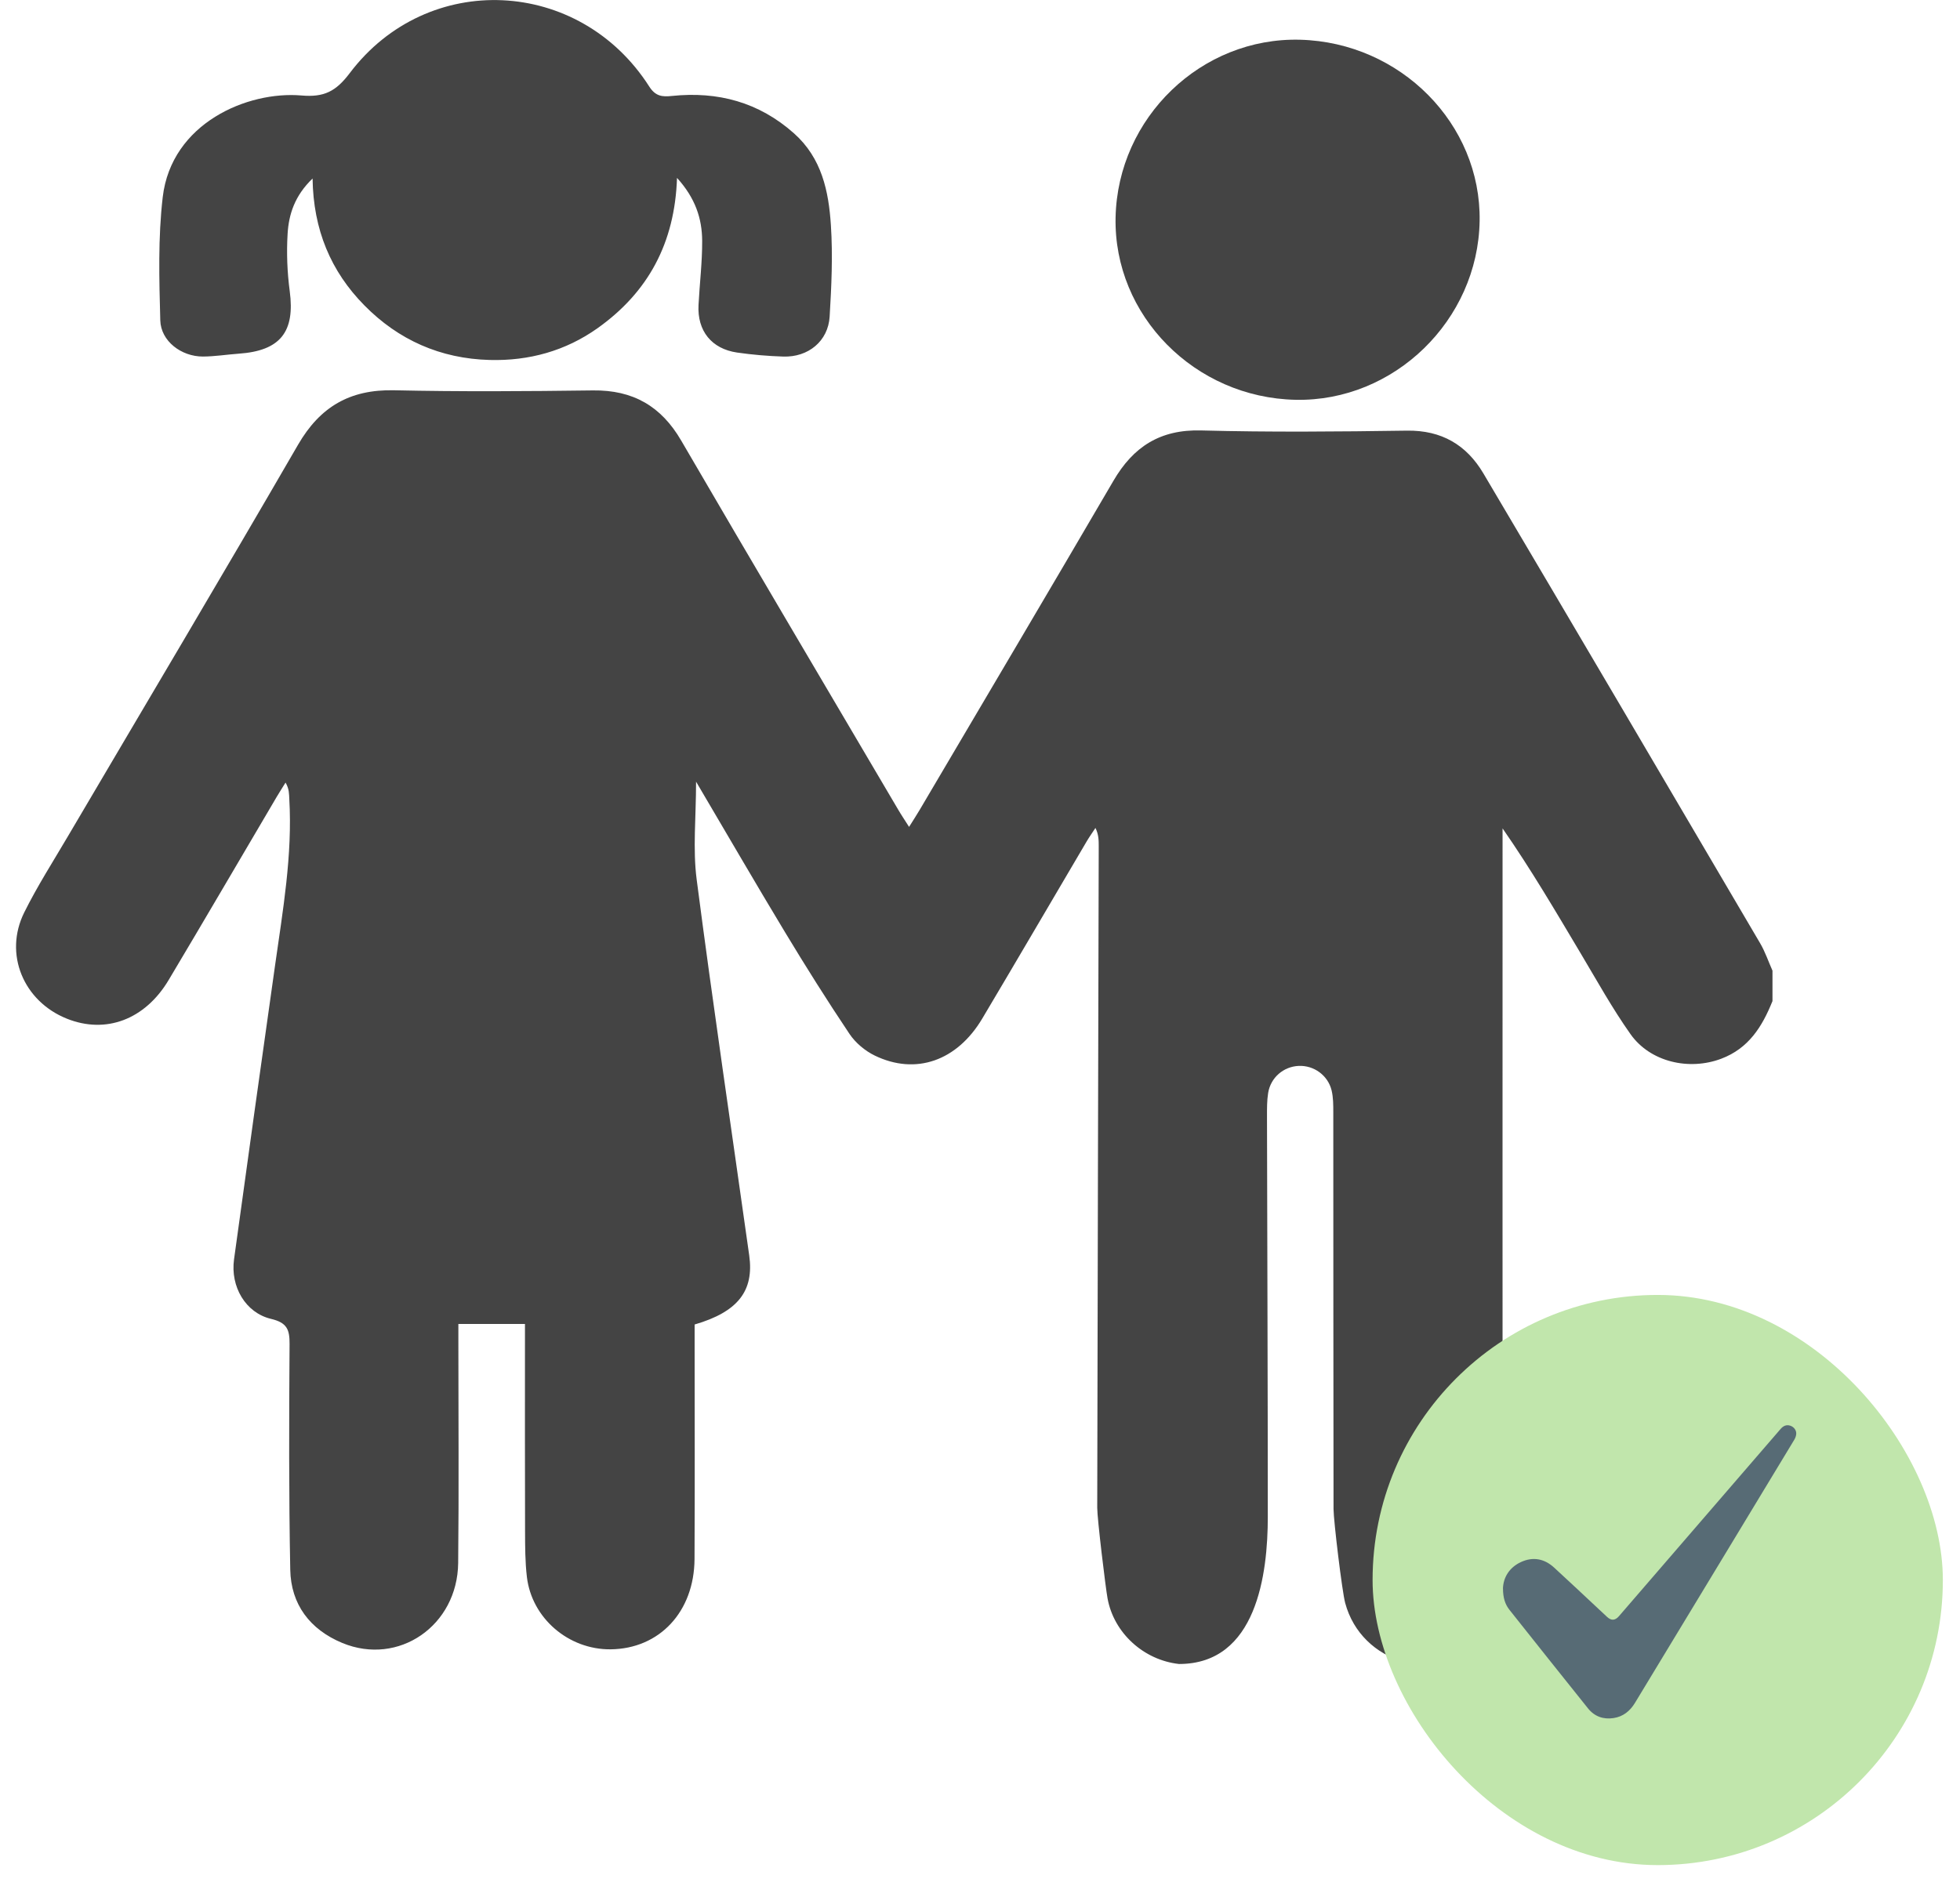
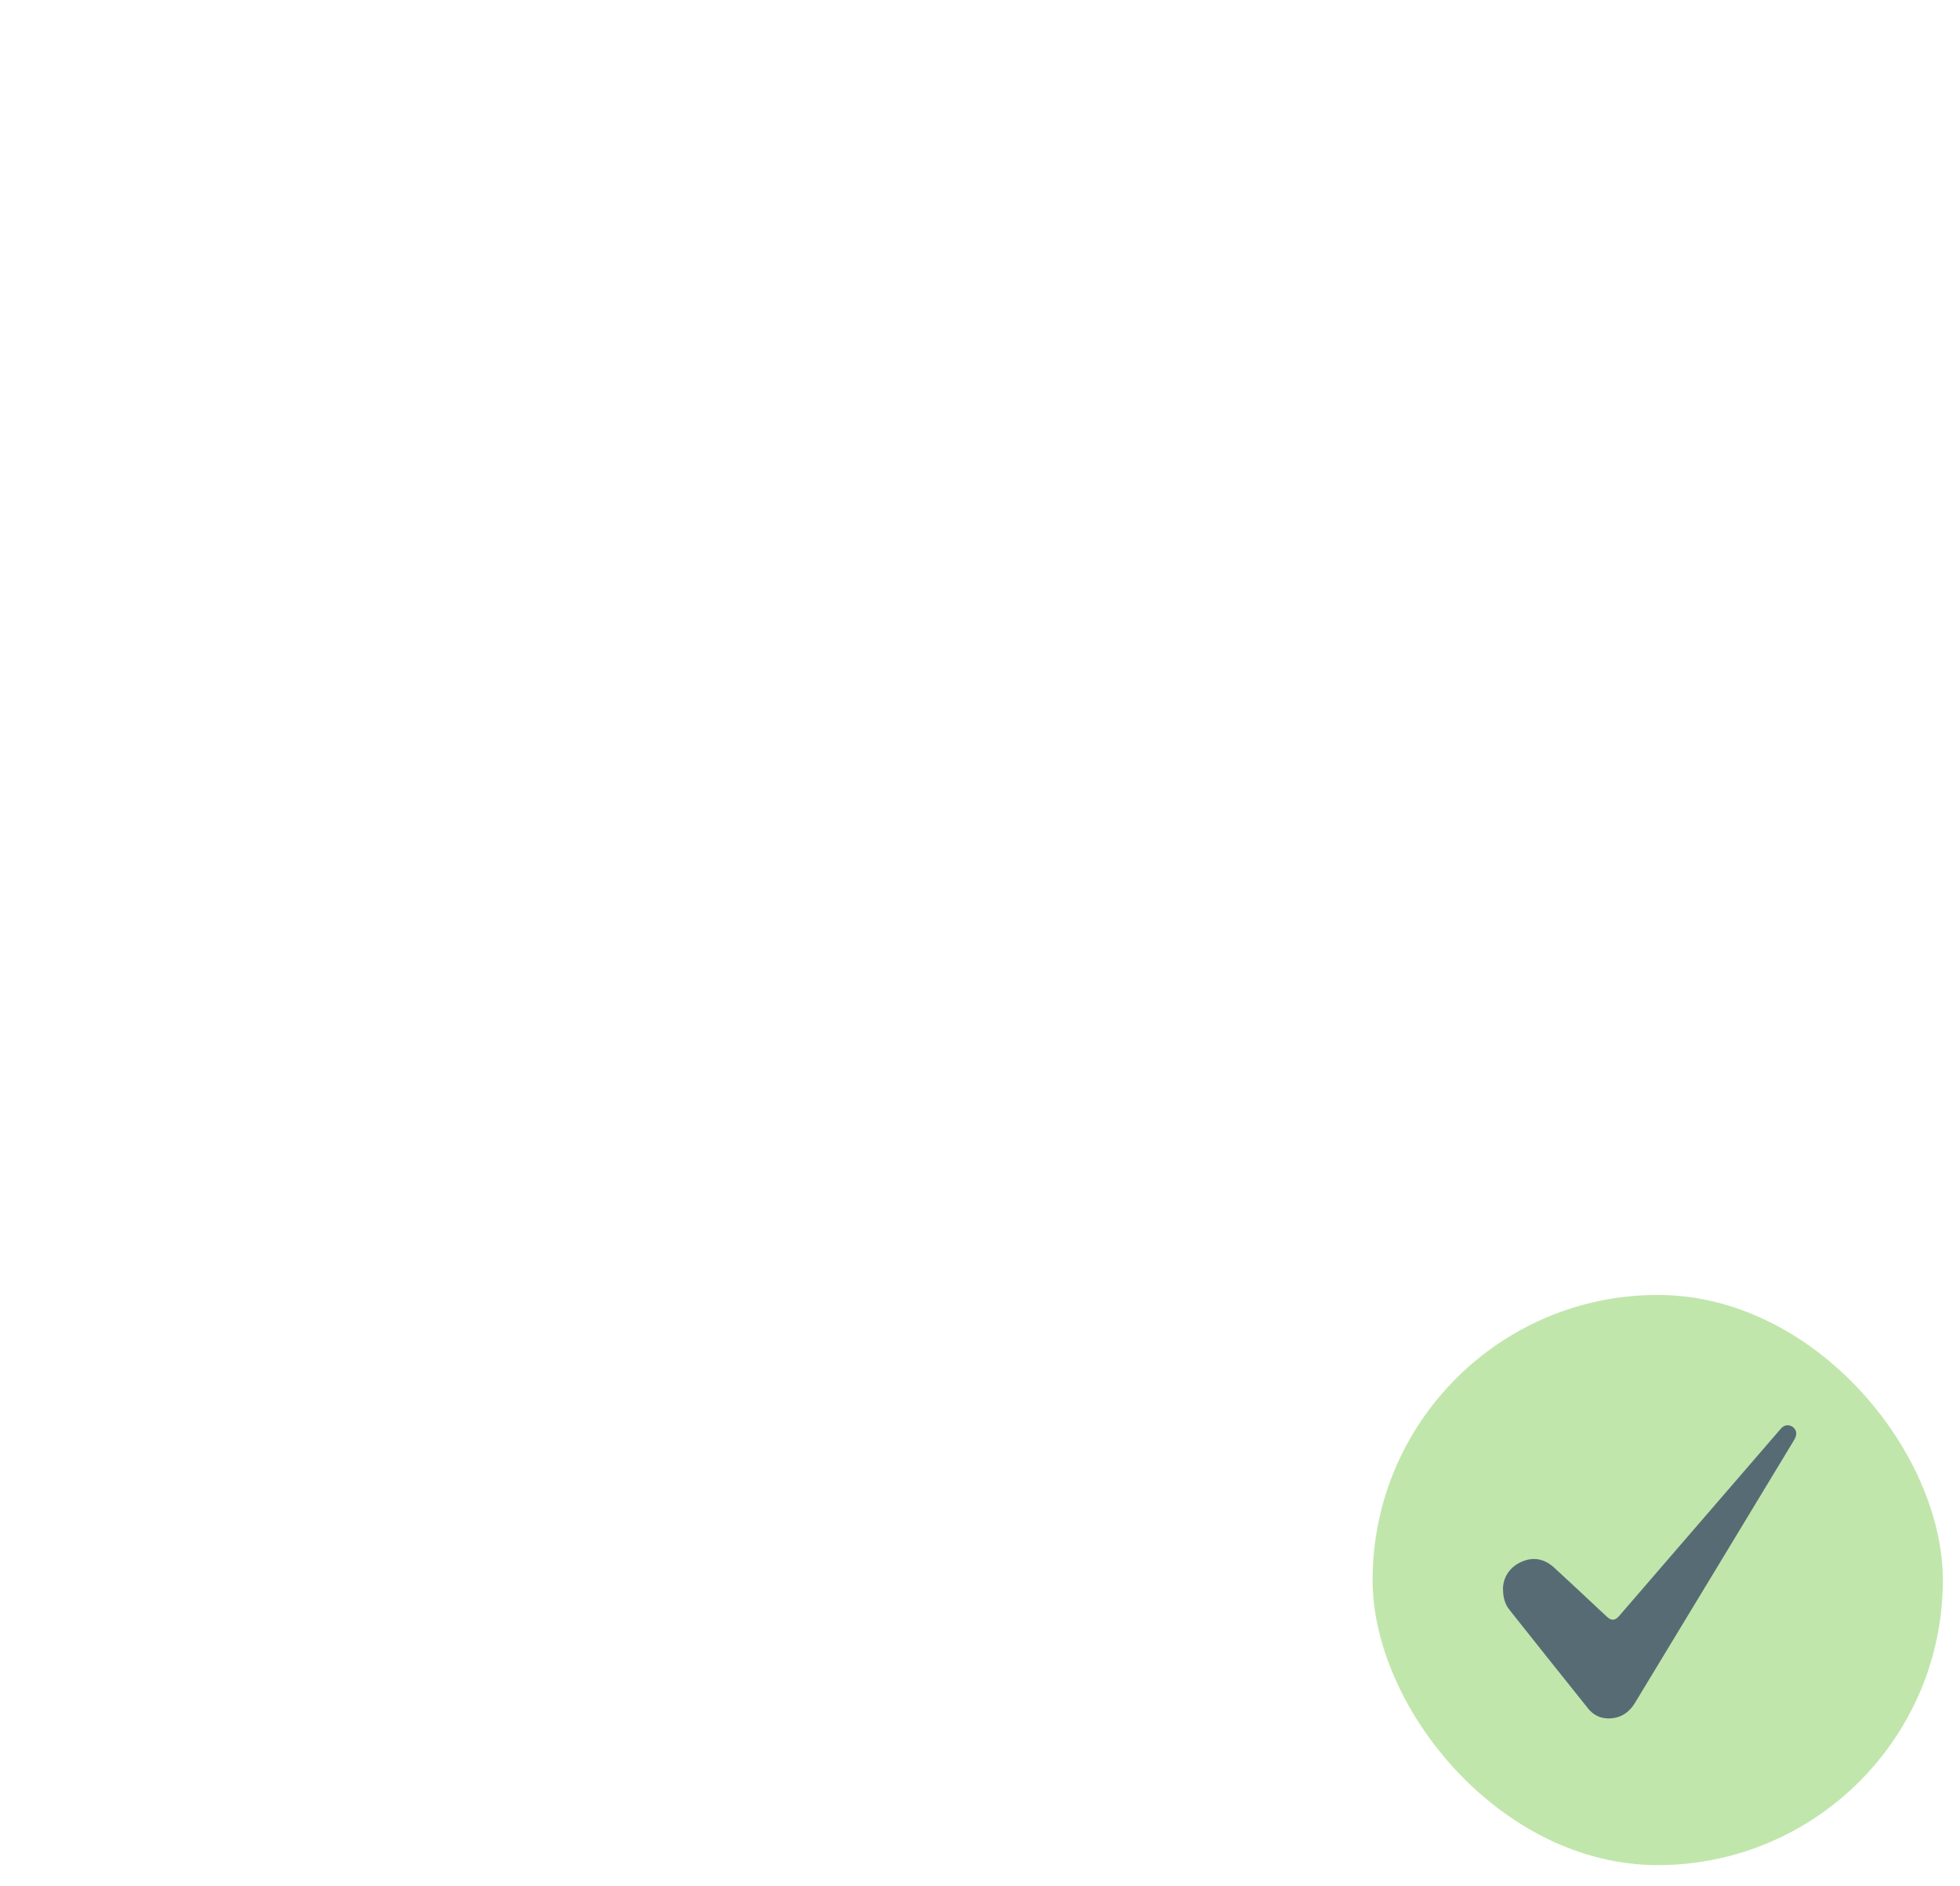
<svg xmlns="http://www.w3.org/2000/svg" fill="none" height="77" viewBox="0 0 80 77" width="80">
  <clipPath id="children-okay">
-     <path d="m0 0h73v68h-73z" />
-   </clipPath>
+     </clipPath>
  <g clip-path="url(#children-okay)" fill="#444">
    <path d="m72.342 40.877c-.415 1.028-.964 1.921-2.092 2.345-1.305.49-2.889.138-3.698-1.004-.746-1.055-1.375-2.192-2.037-3.303-1.015-1.703-2.017-3.414-3.186-5.098v.779c0 9.024-.006 18.047.006 27.069 0 1.156.102 4.594-.793 5.405-1.903 1.724-4.977.839-5.638-1.637-.124-.461-.472-3.348-.474-3.829-.01-5.399-.006-10.801-.01-16.2 0-.298 0-.605-.069-.891-.15-.617-.724-1.026-1.34-1-.62.025-1.149.475-1.25 1.106-.051.317-.047.644-.047.965.01 5.446.033 10.892.033 16.338 0 2.328-.452 6.007-3.623 6.007-1.438-.158-2.659-1.259-2.918-2.678-.079-.428-.423-3.262-.421-3.698.016-9.0.039-18.0.061-27.001 0-.241 0-.483-.134-.753-.12.183-.248.364-.36.553-1.421 2.41-2.83 4.825-4.26 7.229-1.029 1.728-2.712 2.32-4.384 1.512-.4-.193-.791-.522-1.035-.886-.913-1.363-1.787-2.752-2.635-4.158-1.194-1.978-2.352-3.977-3.627-6.139 0 1.458-.138 2.743.024 3.99.665 5.121 1.425 10.232 2.145 15.346.205 1.45-.459 2.308-2.228 2.824v.711c0 2.955.012 5.907-.004 8.862-.012 2.155-1.433 3.667-3.426 3.687-1.712.016-3.217-1.267-3.416-2.953-.073-.617-.073-1.244-.075-1.865-.008-2.562-.004-5.123-.004-7.684 0-.247 0-.494 0-.779h-2.718v.755c0 2.999.024 6.001-.008 9-.028 2.563-2.434 4.218-4.731 3.266-1.322-.549-2.096-1.577-2.123-2.99-.059-3.068-.049-6.137-.028-9.207.004-.592-.098-.876-.754-1.032-1.043-.247-1.665-1.316-1.513-2.427.547-3.998 1.108-7.994 1.673-11.99.319-2.26.716-4.514.583-6.811-.012-.201 0-.401-.153-.666-.122.197-.248.393-.366.592-1.468 2.489-2.924 4.985-4.404 7.466-.968 1.623-2.568 2.215-4.154 1.581-1.773-.709-2.584-2.641-1.742-4.337.533-1.074 1.185-2.091 1.793-3.126 3.131-5.319 6.289-10.623 9.381-15.964.899-1.553 2.117-2.266 3.922-2.227 2.706.06 5.413.041 8.119.006 1.633-.021 2.783.644 3.599 2.046 2.932 5.034 5.902 10.046 8.857 15.067.126.216.266.422.445.705.169-.271.303-.475.427-.685 2.641-4.481 5.293-8.956 7.917-13.448.807-1.382 1.899-2.096 3.578-2.051 2.798.074 5.598.049 8.399.008 1.417-.021 2.432.586 3.117 1.74 3.778 6.386 7.539 12.784 11.297 19.182.207.352.339.748.506 1.123v1.246z" />
    <path d="m27.633 7.264c-.089 2.667-1.185 4.669-3.239 6.131-1.309.93-2.8 1.343-4.41 1.3-2.007-.054-3.721-.816-5.112-2.229-1.372-1.392-2.084-3.089-2.114-5.179-.728.701-.972 1.462-1.019 2.258-.047.777-.016 1.571.087 2.343.22 1.66-.382 2.431-2.08 2.55-.488.035-.976.115-1.464.117-.88.002-1.718-.629-1.74-1.479-.045-1.676-.094-3.371.1-5.03.354-3.017 3.458-4.339 5.665-4.148.921.08 1.405-.167 1.968-.913 3.178-4.208 9.379-3.908 12.226.549.256.401.531.424.923.383 1.877-.195 3.55.253 4.981 1.524 1.139 1.012 1.419 2.367 1.509 3.753.081 1.238.024 2.49-.051 3.731-.061 1.002-.874 1.666-1.897 1.631-.628-.021-1.259-.074-1.881-.164-1.043-.152-1.629-.886-1.574-1.939.045-.874.153-1.746.149-2.62-.004-.905-.276-1.744-1.025-2.569z" />
    <path d="m45.534 8.874c.088-4.076 3.503-7.361 7.535-7.252 4.097.111 7.389 3.437 7.324 7.4-.067 4.052-3.491 7.381-7.509 7.299-4.119-.084-7.436-3.445-7.35-7.447z" />
  </g>
  <rect fill="#c1e6ac" height="23.276" rx="11.638" width="23.276" x="56.024" y="52.863" />
  <path d="m61.345 64.842c.018-.446.255-.853.738-1.076.489-.225.952-.137 1.35.227.611.559 1.212 1.127 1.817 1.692.115.107.23.216.345.322.174.16.328.151.485-.03 1.309-1.516 2.617-3.032 3.926-4.548.89-1.031 1.781-2.062 2.67-3.093.11-.127.238-.19.403-.133.139.048.244.178.237.329-.004.081-.036.169-.078.239-1.04 1.724-2.084 3.446-3.127 5.168-1.125 1.858-2.251 3.715-3.375 5.573-.205.339-.486.566-.878.625-.415.063-.774-.064-1.039-.393-1.074-1.337-2.14-2.681-3.207-4.024-.18-.227-.265-.492-.266-.879z" fill="#576b75" />
</svg>